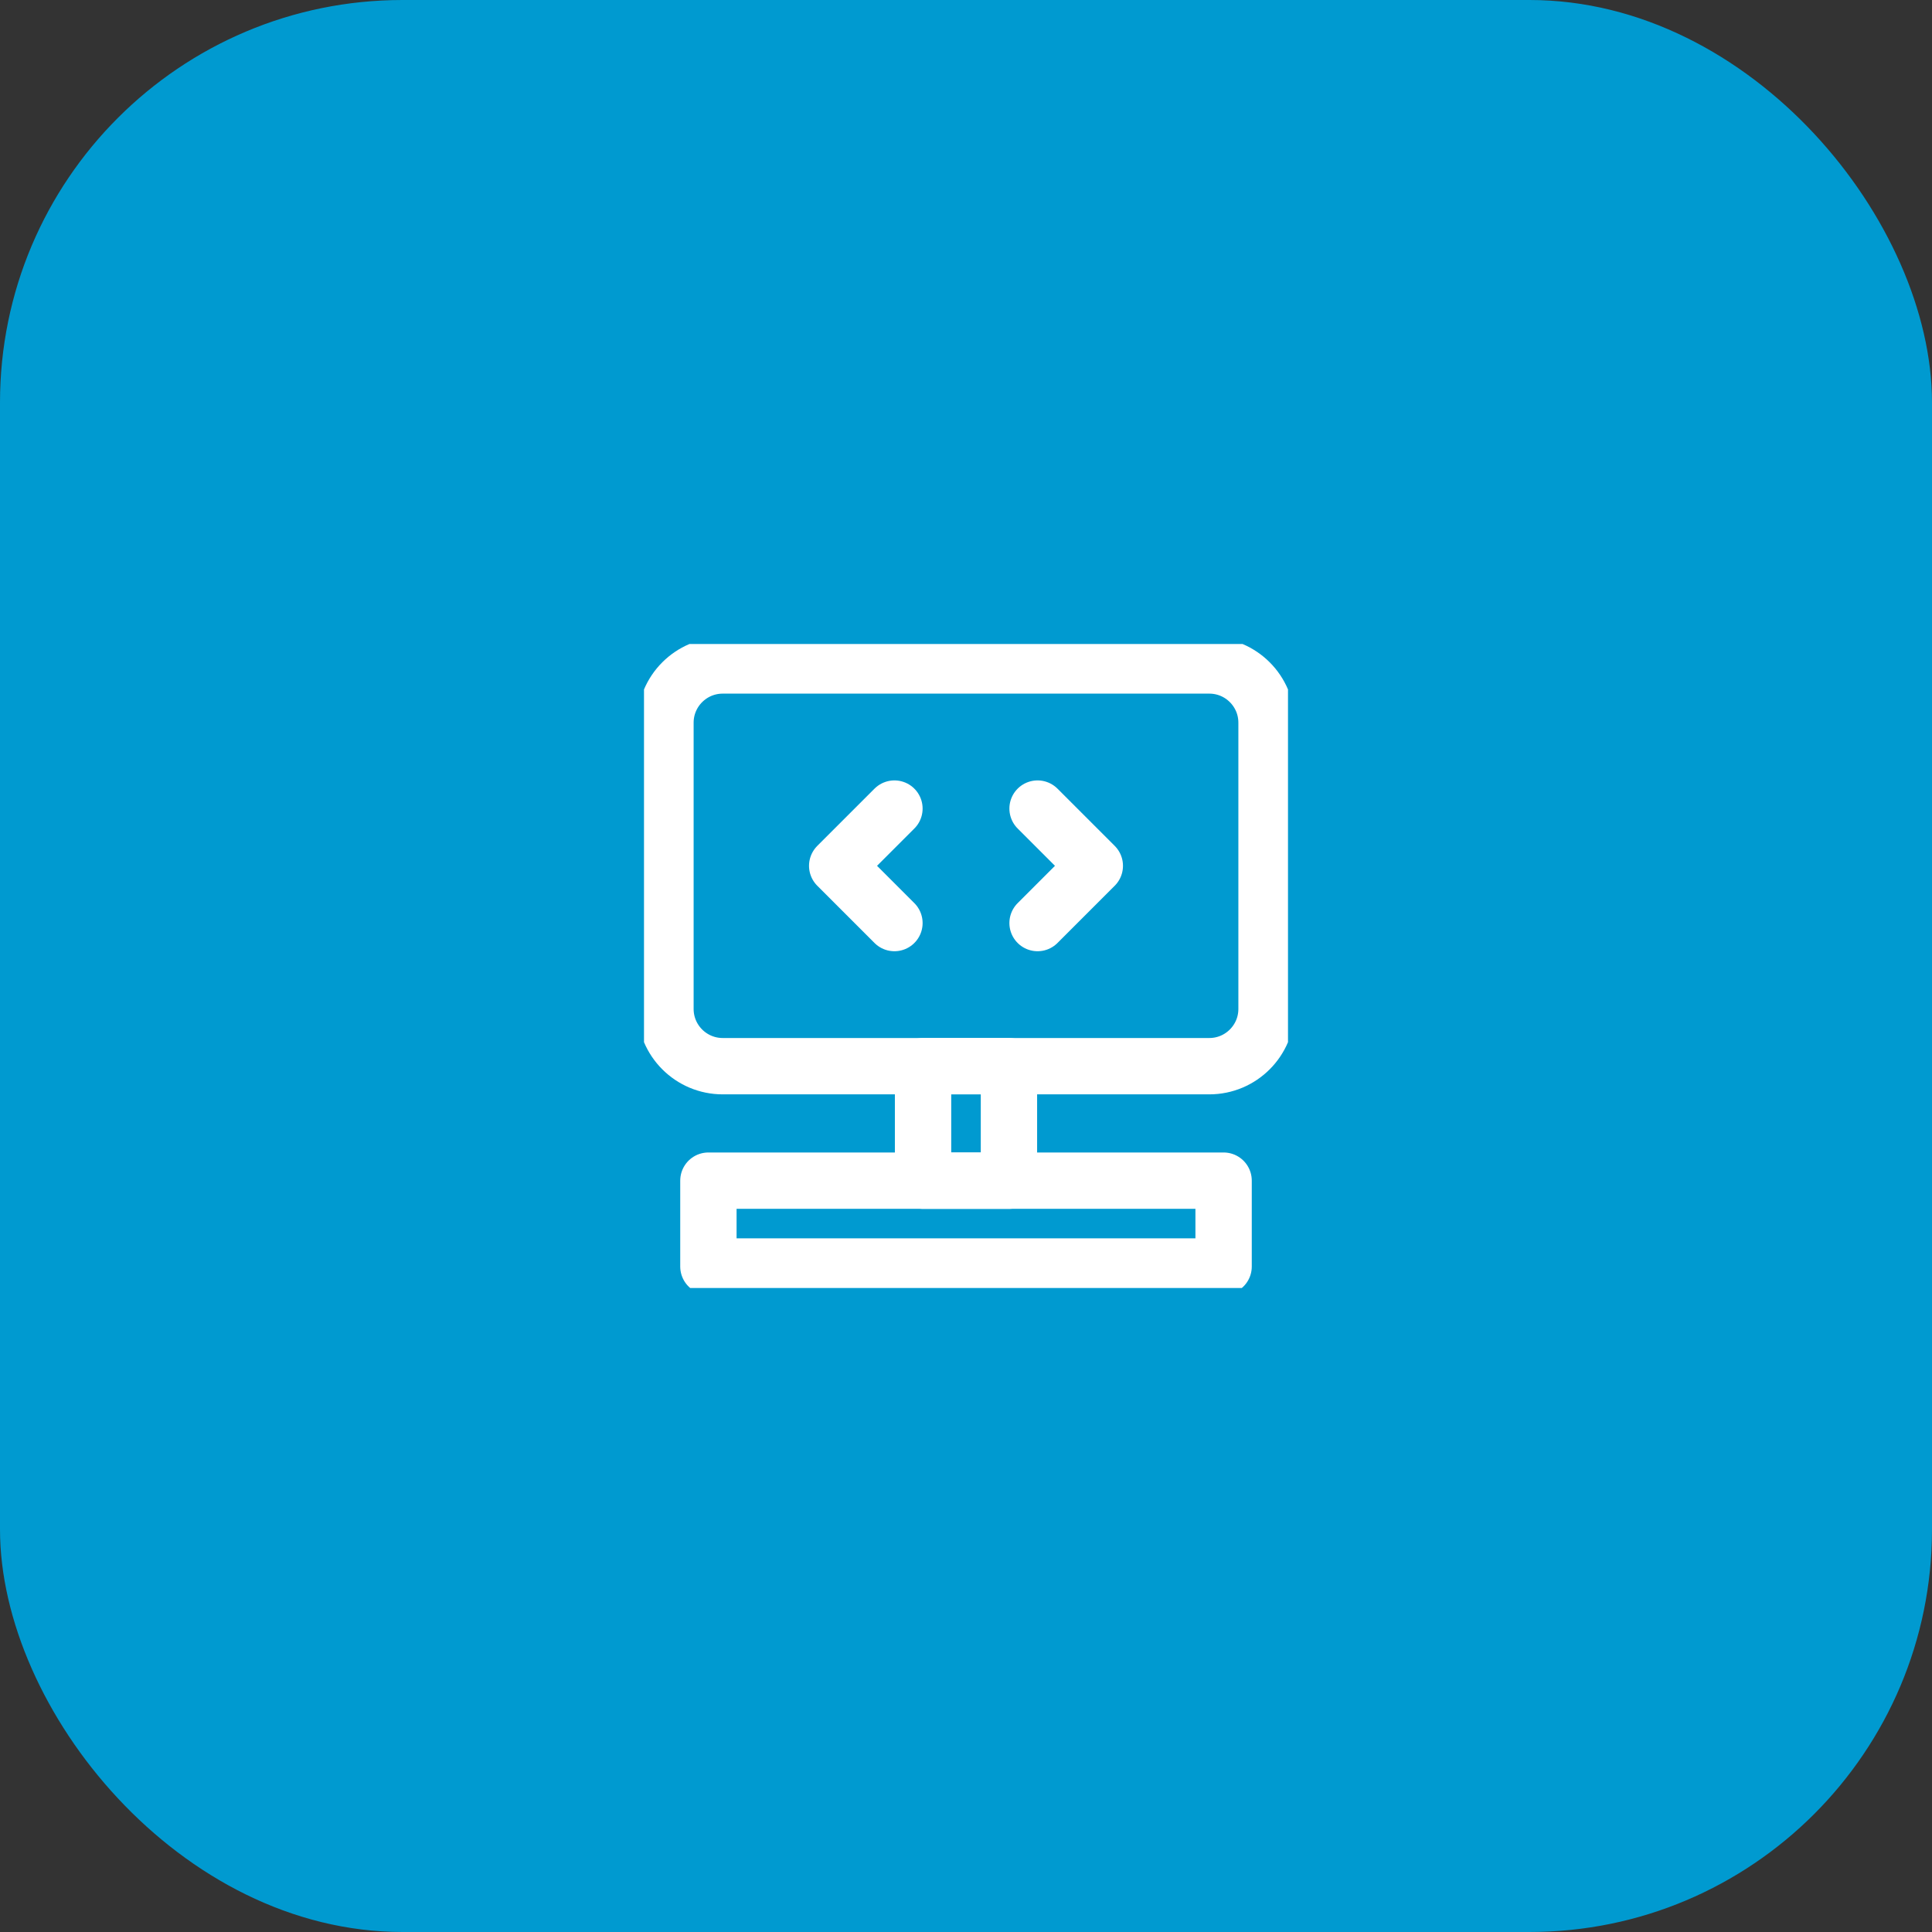
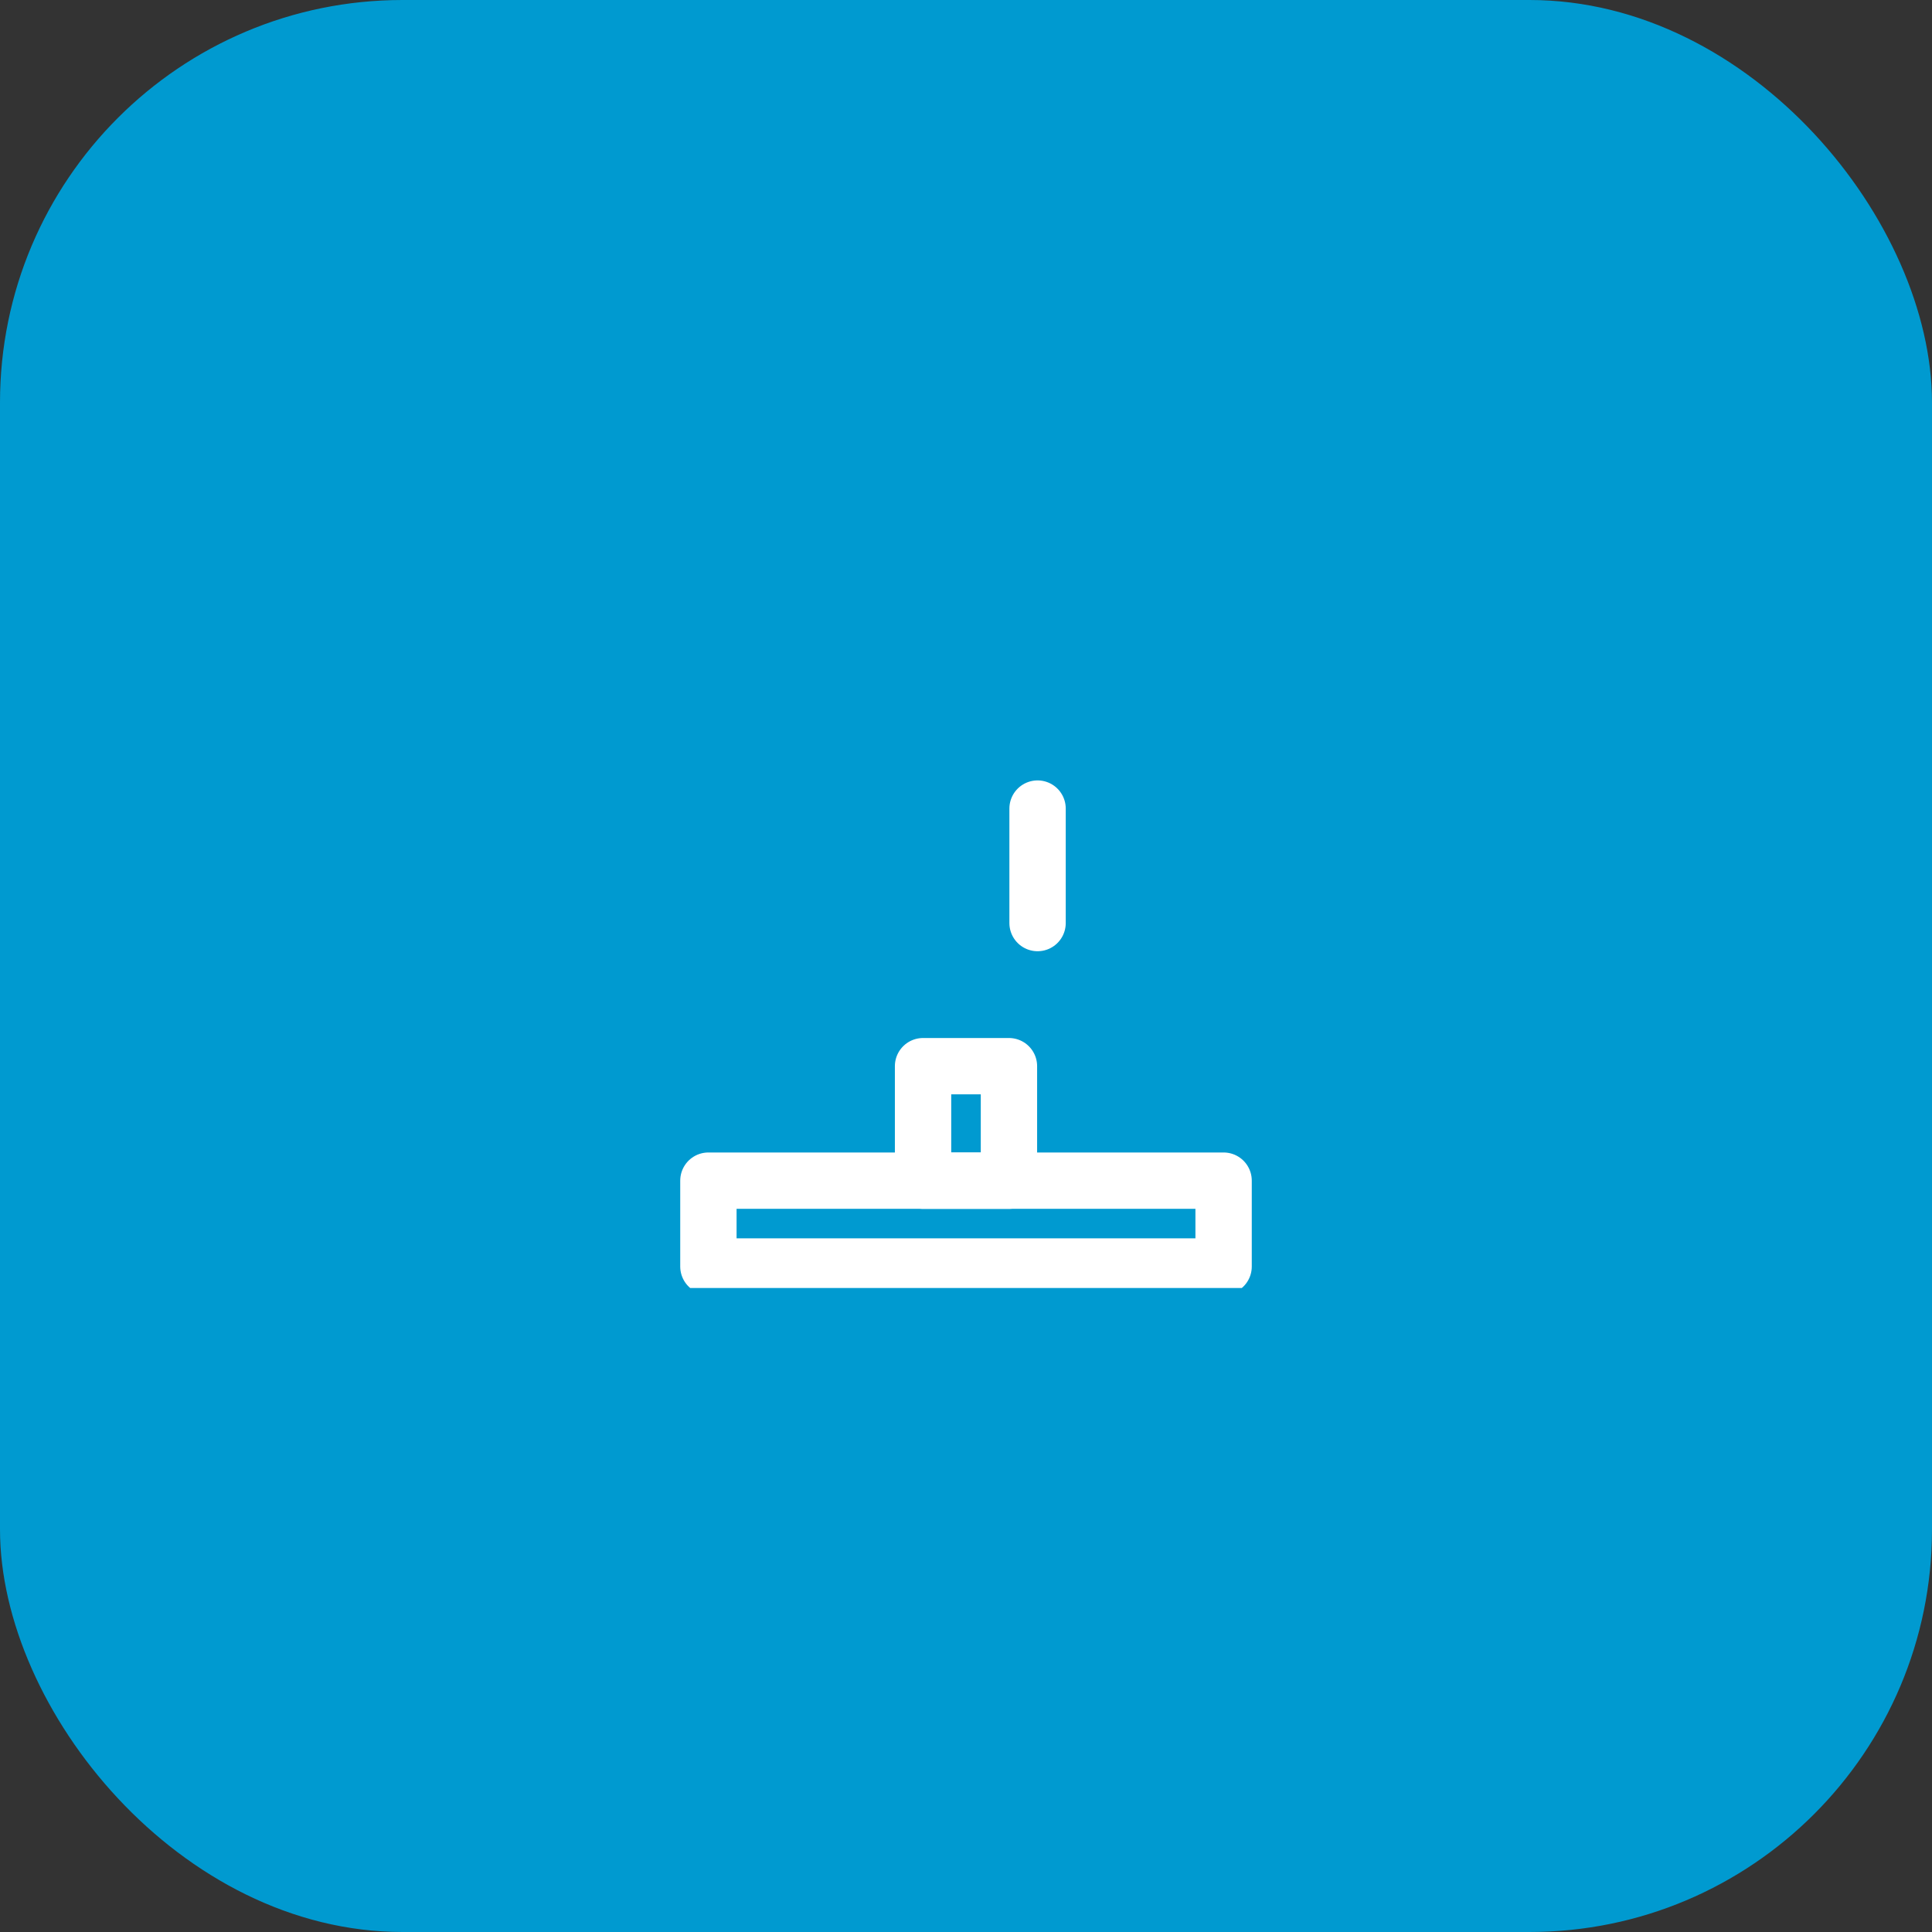
<svg xmlns="http://www.w3.org/2000/svg" width="48" height="48" viewBox="0 0 48 48" fill="none">
  <rect x="0" y="0" width="48" height="48" fill="#333333" stroke="none" />
  <rect width="48" height="48" rx="10" fill="#009AD0" />
  <g clip-path="url(#clip0_2369_7311)">
-     <path d="M30.045 16.533H17.956C17.17 16.533 16.533 17.17 16.533 17.955V25.067C16.533 25.852 17.17 26.489 17.956 26.489H30.045C30.83 26.489 31.467 25.852 31.467 25.067V17.955C31.467 17.17 30.83 16.533 30.045 16.533Z" stroke="white" stroke-width="1.4" stroke-linecap="round" stroke-linejoin="round" />
    <path d="M30.4 29.333H17.6V31.466H30.4V29.333Z" stroke="white" stroke-width="1.4" stroke-linecap="round" stroke-linejoin="round" />
    <path d="M25.067 26.489H22.933V29.334H25.067V26.489Z" stroke="white" stroke-width="1.4" stroke-linecap="round" stroke-linejoin="round" />
-     <path d="M22.222 22.933L20.8 21.511L22.222 20.089" stroke="white" stroke-width="1.4" stroke-linecap="round" stroke-linejoin="round" />
-     <path d="M25.778 20.089L27.2 21.511L25.778 22.933" stroke="white" stroke-width="1.4" stroke-linecap="round" stroke-linejoin="round" />
+     <path d="M25.778 20.089L25.778 22.933" stroke="white" stroke-width="1.4" stroke-linecap="round" stroke-linejoin="round" />
  </g>
  <defs>
    <clipPath id="clip0_2369_7311">
      <rect width="16" height="16" fill="white" transform="translate(16 16)" />
    </clipPath>
  </defs>
</svg>